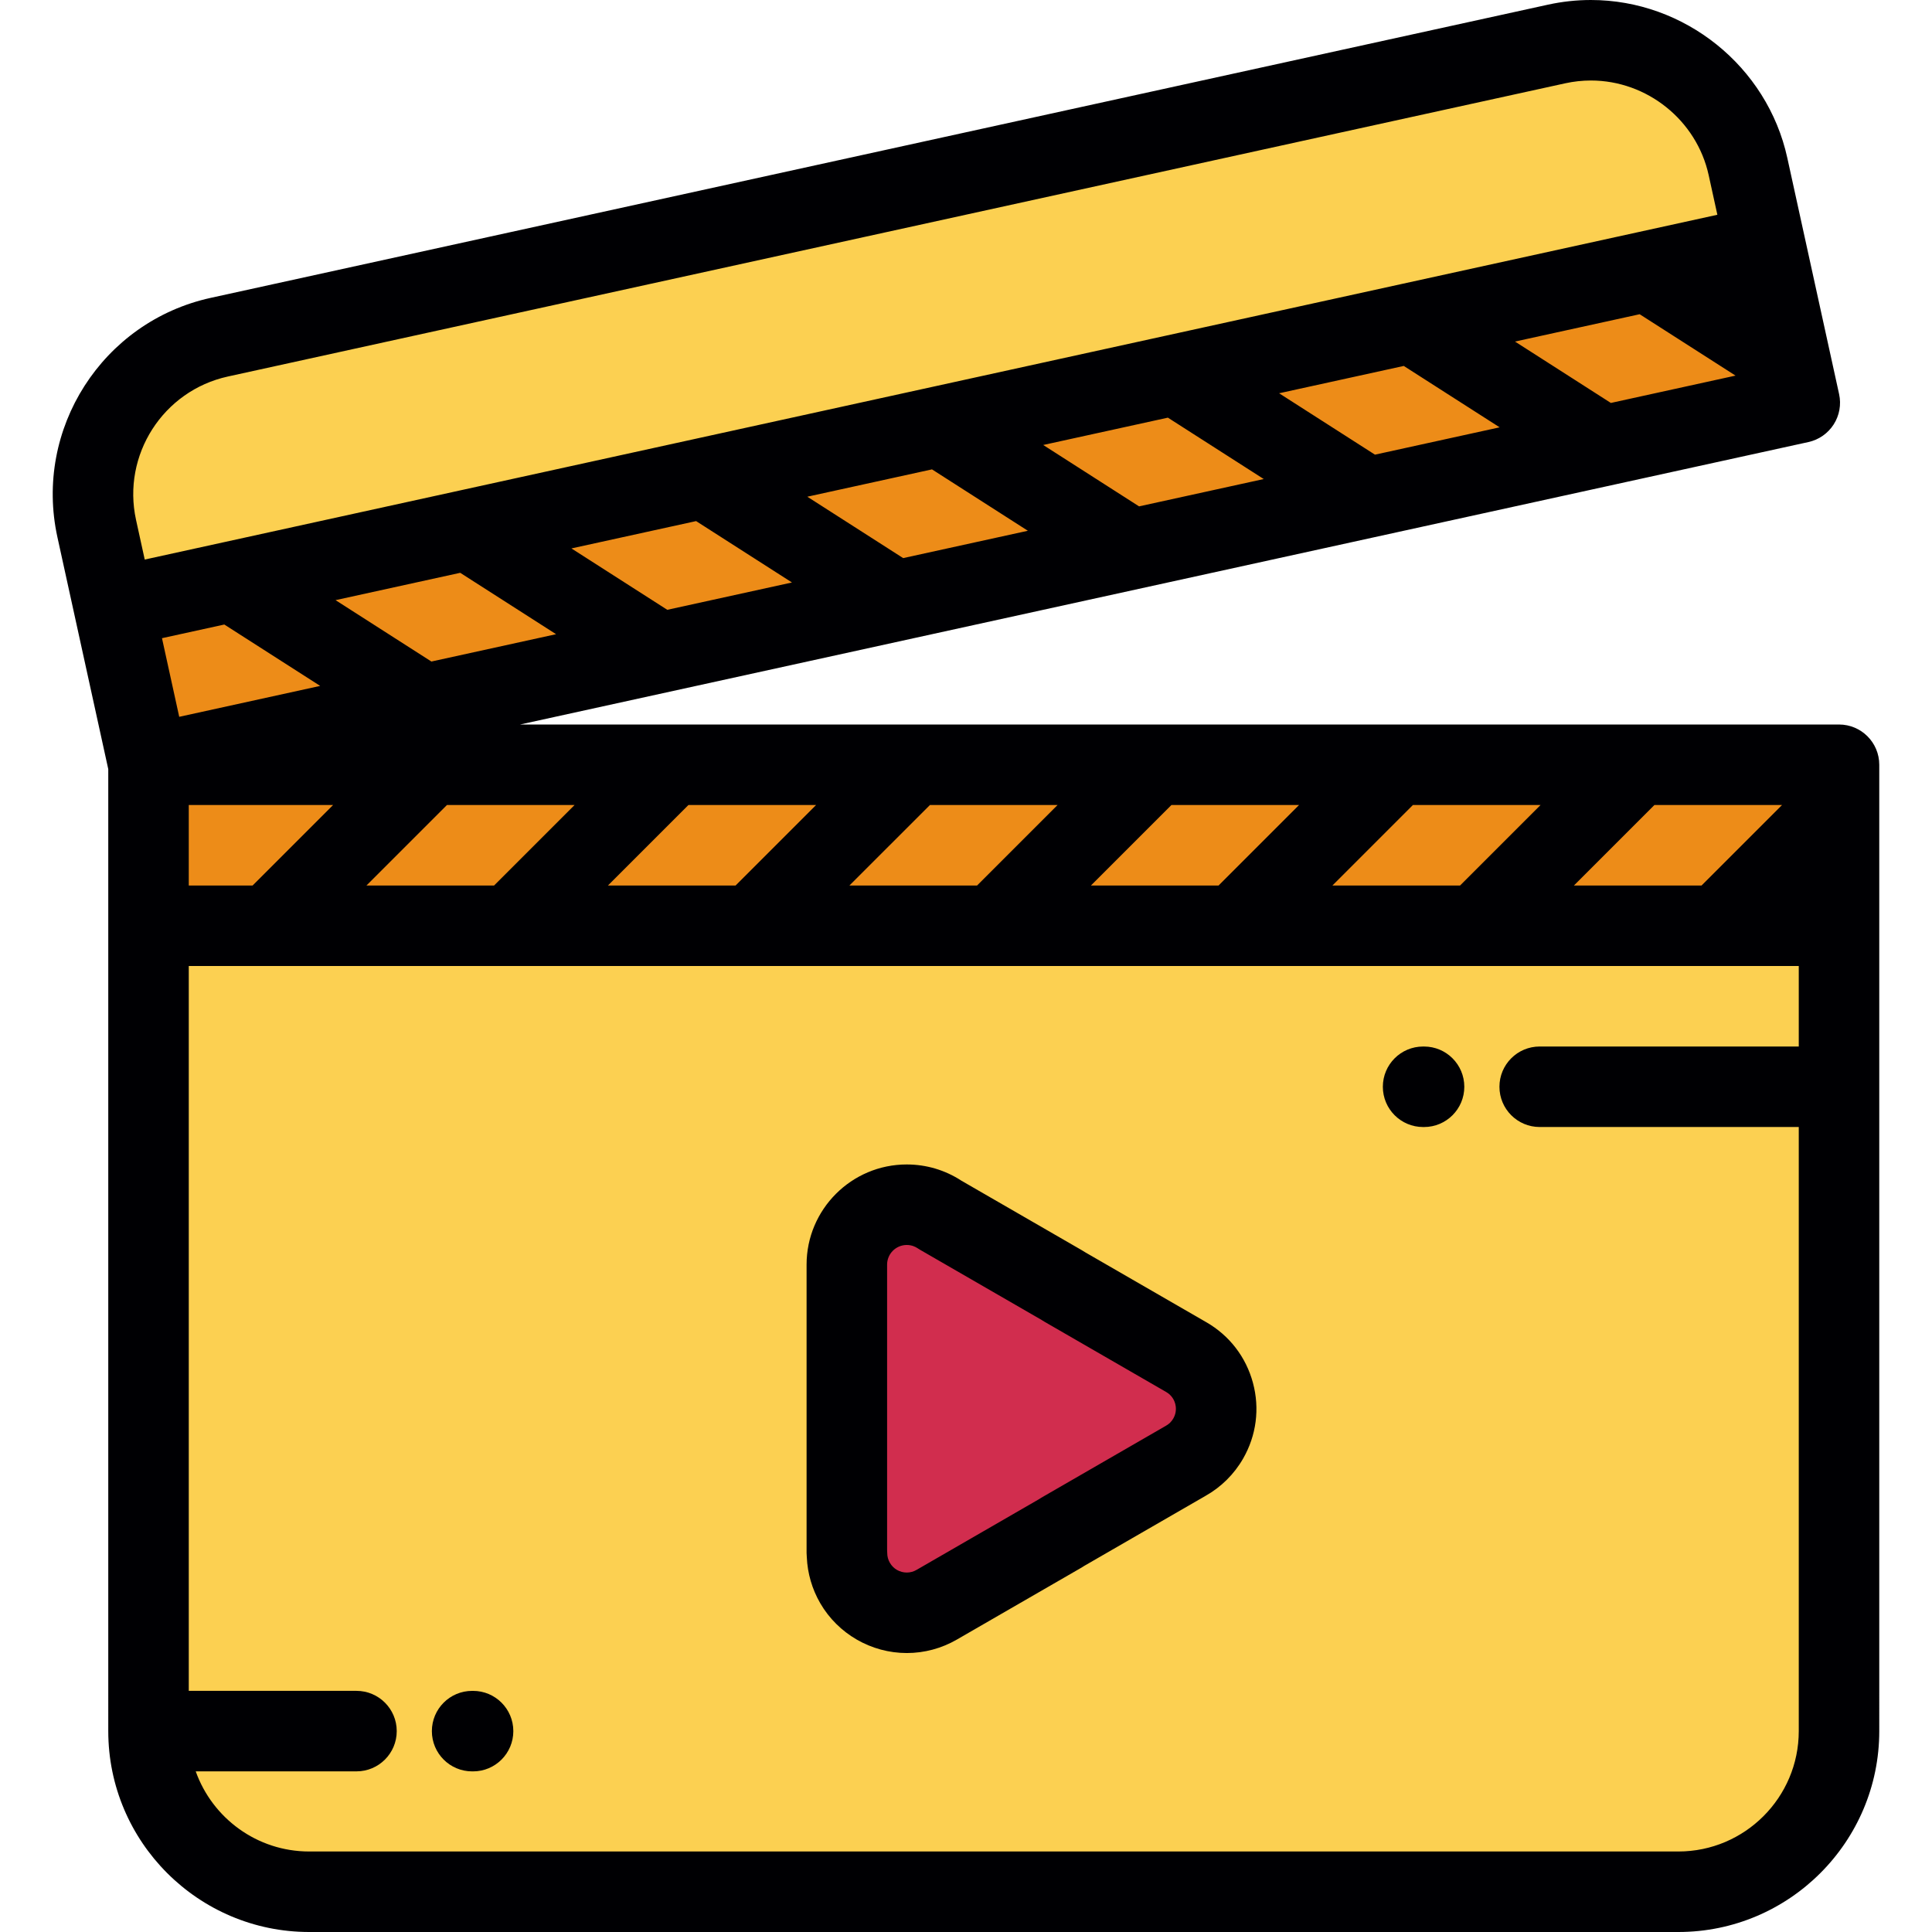
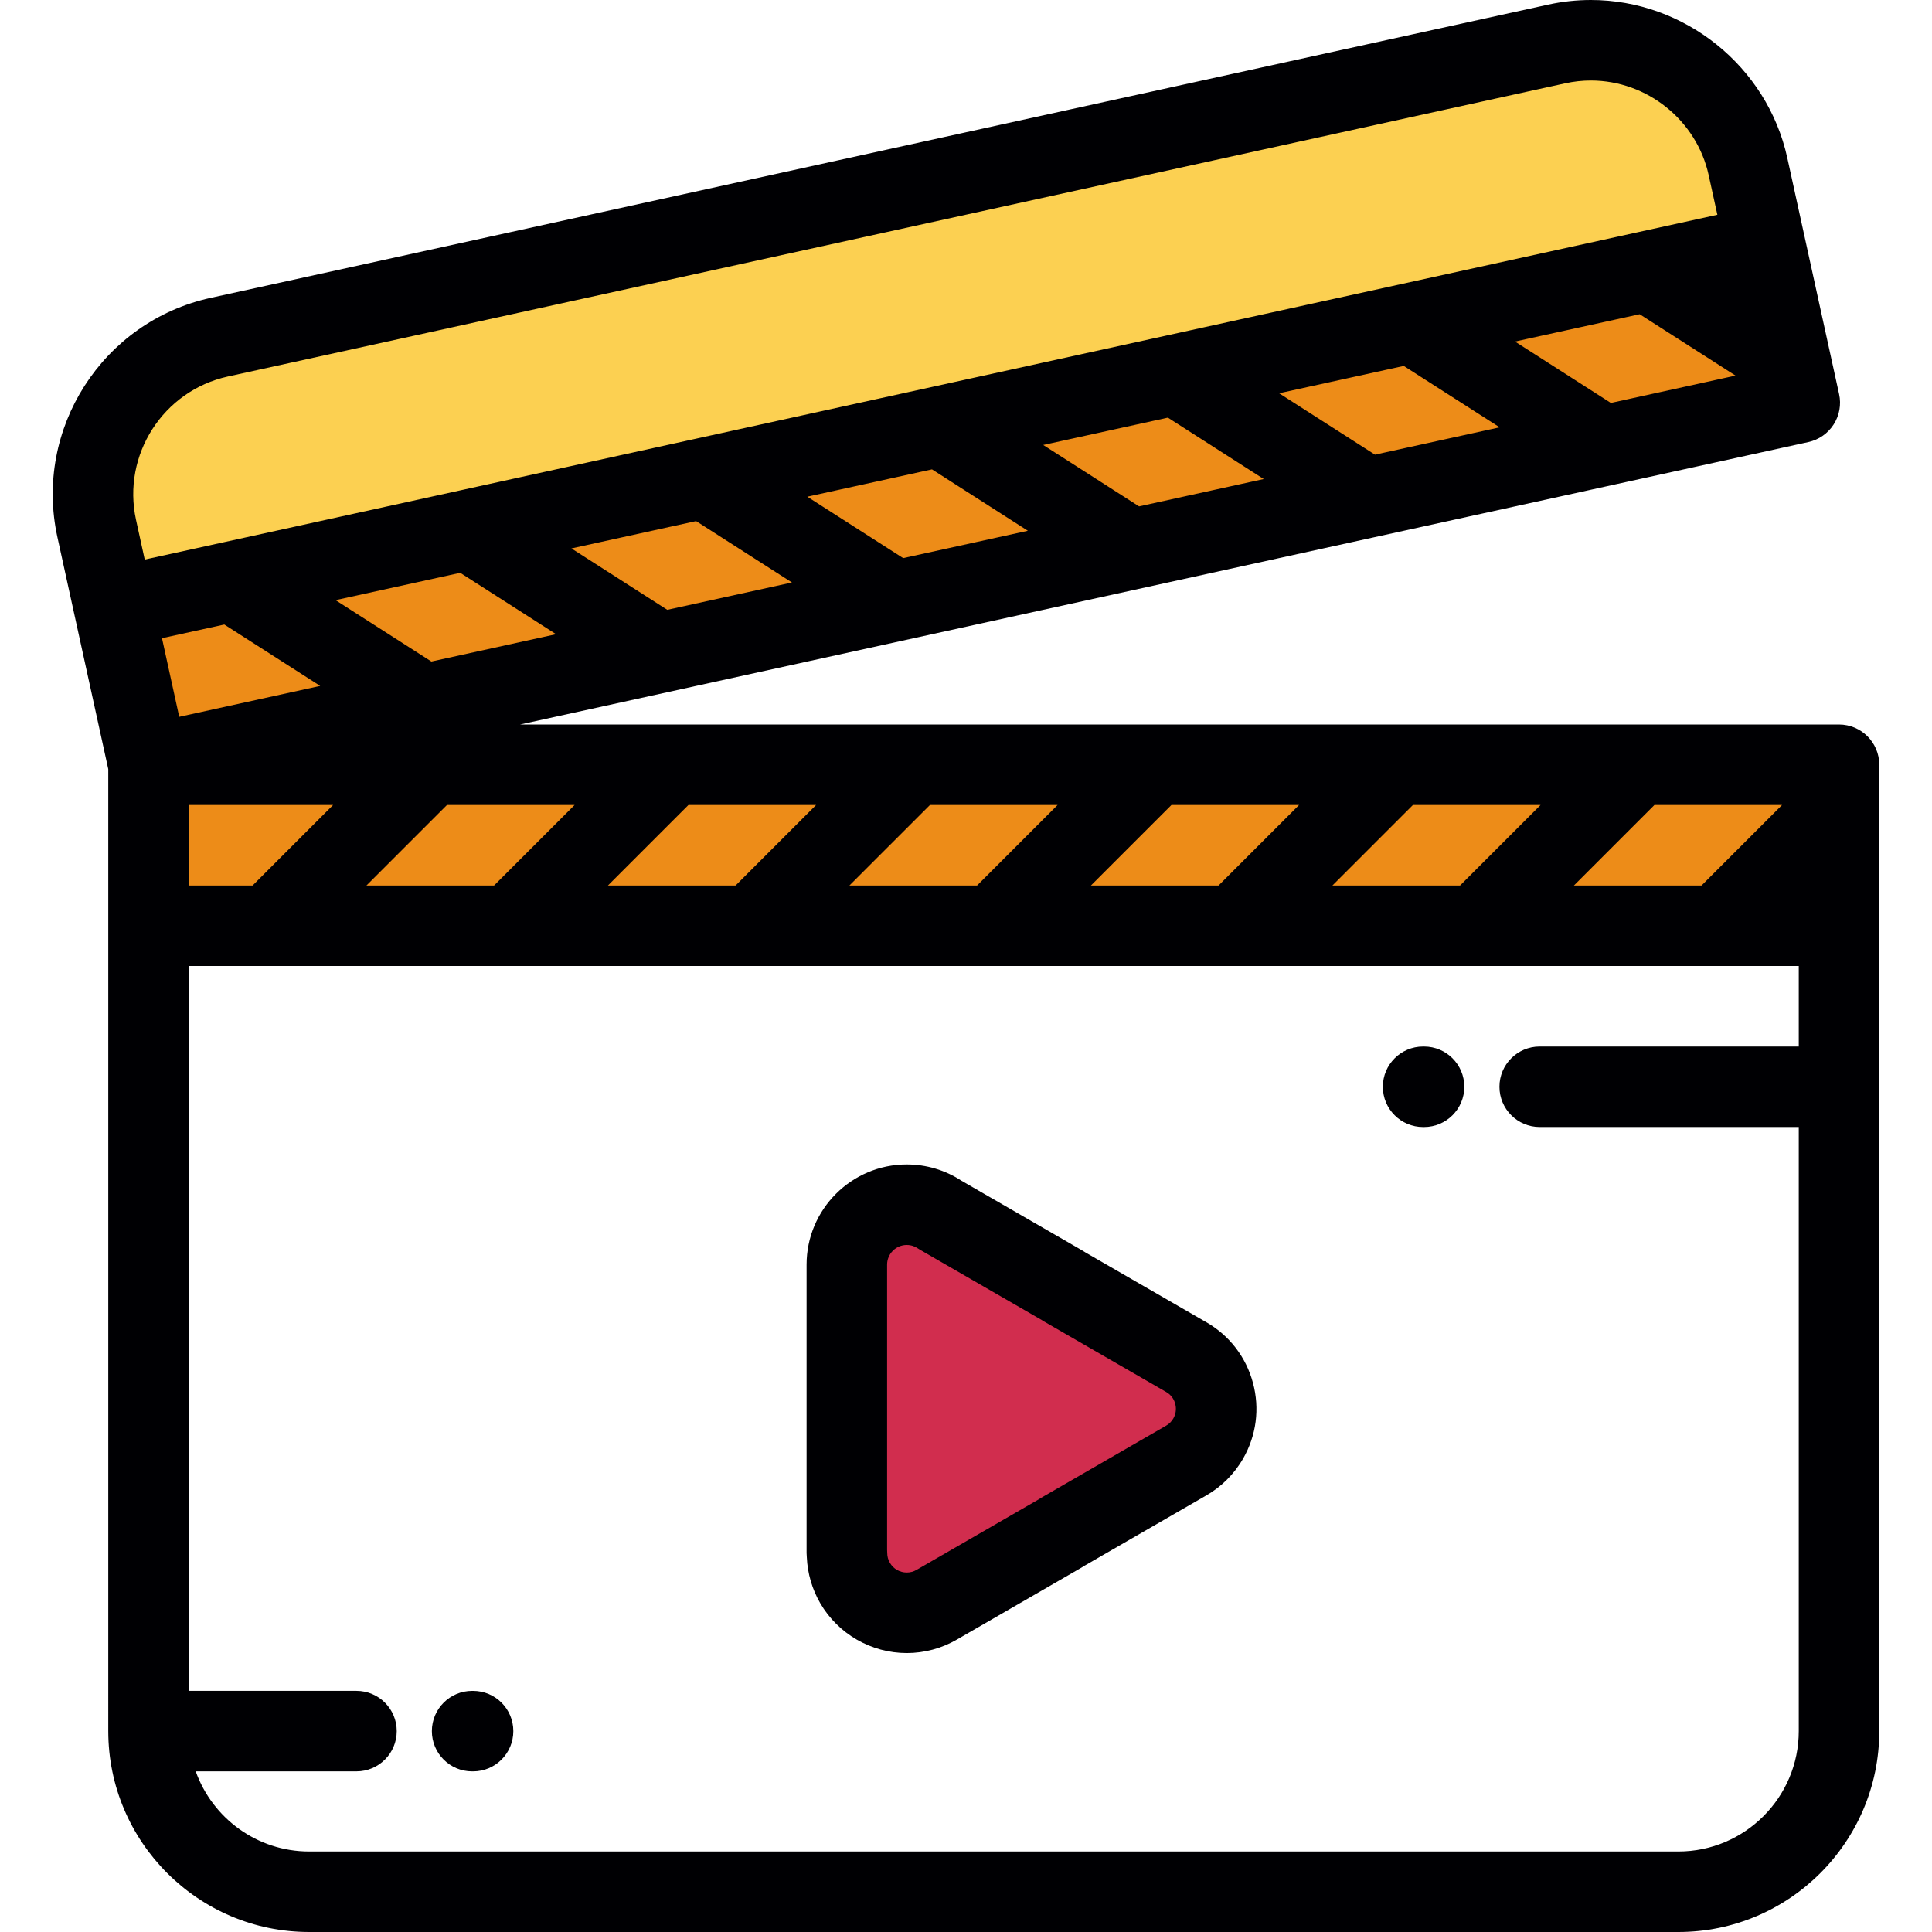
<svg xmlns="http://www.w3.org/2000/svg" version="1.1" id="Layer_1" x="0px" y="0px" viewBox="0 0 512.001 512.001" style="enable-background:new 0 0 512.001 512.001;" xml:space="preserve">
  <g>
    <path style="fill:#FCD051;" d="M186.508,126.728l62.513-13.707l62.516-13.704l62.513-13.707l62.511-13.704l31.269-6.856   l-4.59-20.928c-5.015-22.873-27.831-37.482-50.706-32.467L58.107,89.361c-22.877,5.015-37.489,27.831-32.474,50.702l4.59,20.928   l31.257-6.854l62.512-13.707L186.508,126.728z" />
    <g>
      <polygon style="fill:#ED8C18;" points="61.48,154.139 30.224,160.992 39.359,202.67 476.965,106.728 467.828,65.051   " />
      <polygon style="fill:#ED8C18;" points="114.027,202.67 39.359,202.67 39.359,245.336 487.359,245.336 487.359,202.67   " />
    </g>
-     <path style="fill:#FCD051;" d="M391.35,245.336h-63.996h-63.998h-64h-63.996H71.357H39.359V458.76   c0,23.416,19.158,42.574,42.576,42.574h362.848c23.416,0,42.576-19.158,42.576-42.574V288.003v-42.667H455.35H391.35   L391.35,245.336z M224.426,335.14c0-8.768,7.107-15.876,15.874-15.876c3.286,0,6.338,0.999,8.869,2.708l32.16,18.568l0.815,0.506   l32.217,18.6c7.57,4.351,10.18,14.015,5.832,21.581c-1.488,2.585-3.592,4.592-6.024,5.94l-32.855,18.972l0.015,0.026   l-33.091,19.105c-7.57,4.383-17.26,1.802-21.645-5.768c-1.448-2.505-2.136-5.239-2.133-7.939h-0.033v-38.211L224.426,335.14   L224.426,335.14z" />
    <path style="fill:#D12D4E;" d="M281.329,340.54l-32.16-18.568c-2.531-1.71-5.583-2.708-8.869-2.708   c-8.768,0-15.874,7.11-15.874,15.876v38.212v38.211h0.033c-0.002,2.7,0.686,5.434,2.133,7.939   c4.385,7.57,14.076,10.152,21.645,5.768l33.091-19.105l-0.015-0.026l32.855-18.972c2.431-1.347,4.536-3.355,6.024-5.94   c4.348-7.567,1.738-17.23-5.832-21.581l-32.217-18.6L281.329,340.54z" />
  </g>
  <g>
    <path style="fill:#000003;" d="M487.359,192.002H370.026c-0.004,0-0.009,0-0.011,0H178.03c-0.004,0-0.009,0-0.011,0h-40.191   l341.419-74.853c2.763-0.606,5.174-2.285,6.698-4.668c1.528-2.382,2.044-5.273,1.438-8.037l-9.132-41.65   c-0.002-0.009-0.002-0.018-0.004-0.027c-0.002-0.009-0.006-0.018-0.009-0.027l-4.582-20.902C468.343,17.596,446.451,0,421.604,0   c-3.803,0-7.622,0.415-11.355,1.233L55.821,78.941c-28.675,6.287-46.893,34.732-40.607,63.407l13.478,61.478V458.76   c0,29.357,23.885,53.241,53.243,53.241h362.848c29.359,0,53.243-23.884,53.243-53.241V202.67   C498.026,196.778,493.249,192.002,487.359,192.002z M417.104,234.669l21.333-21.332h33.828l-21.333,21.332H417.104z    M353.107,234.669l21.331-21.332h33.825l-21.333,21.332H353.107z M289.109,234.669l21.333-21.332h33.823l-21.331,21.332H289.109z    M225.108,234.669l21.333-21.332h33.828l-21.333,21.332H225.108z M161.112,234.669l21.331-21.332h33.825l-21.333,21.332H161.112z    M97.114,234.669l21.333-21.332h33.823l-21.331,21.332H97.114z M50.027,234.669v-21.332h38.247l-21.333,21.332H50.027z    M59.448,165.505l25.406,16.268l-37.358,8.19l-4.569-20.837L59.448,165.505z M121.964,151.8l25.403,16.269l-33.042,7.243   l-25.403-16.268L121.964,151.8z M246.989,124.389l25.406,16.269l-33.045,7.244l-25.403-16.268L246.989,124.389z M372.017,96.978   l25.406,16.268l-33.042,7.244l-25.406-16.268L372.017,96.978z M434.528,83.273l25.408,16.268l-33.04,7.244L401.49,90.516   L434.528,83.273z M309.503,110.683l25.406,16.268l-33.042,7.244l-25.405-16.269L309.503,110.683z M184.476,138.095l25.403,16.268   l-33.04,7.244l-25.406-16.269L184.476,138.095z M60.39,99.781l354.428-77.708c2.234-0.49,4.517-0.738,6.786-0.738   c14.901,0,28.029,10.544,31.213,25.072l2.304,10.51l-20.843,4.57c-0.002,0-0.004,0.001-0.006,0.002l-62.503,13.702   c-0.004,0.001-0.009,0.002-0.013,0.003l-125.006,27.406c-0.009,0.002-0.019,0.004-0.027,0.006l-124.986,27.403   c-0.019,0.004-0.037,0.009-0.057,0.013l-62.479,13.698c-0.002,0.001-0.004,0.001-0.009,0.002l-20.835,4.568l-2.304-10.508   C32.288,120.594,43.206,103.549,60.39,99.781z M444.783,490.665H81.935c-13.853,0-25.667-8.876-30.067-21.238l42.604,0.003l0,0   c5.892,0,10.667-4.776,10.667-10.667c0-5.891-4.776-10.667-10.665-10.667l-44.447-0.003V256.004h426.665v21.332h-68.657   c-5.892,0-10.667,4.776-10.667,10.667s4.776,10.667,10.667,10.667h68.657v160.088C476.691,476.353,462.376,490.665,444.783,490.665   z" />
    <path style="fill:#000003;" d="M319.694,350.407l-31.967-18.455c-0.356-0.23-0.717-0.45-1.065-0.651l-31.878-18.404   c-4.313-2.816-9.312-4.302-14.486-4.302c-14.639,0-26.546,11.908-26.546,26.544v76.423c0,0.382,0.021,0.76,0.061,1.132   c0.183,4.262,1.401,8.44,3.546,12.151c4.724,8.158,13.518,13.227,22.954,13.227c4.646,0,9.234-1.235,13.257-3.564l33.091-19.105   c0.242-0.14,0.475-0.287,0.702-0.443l32.071-18.515c4.162-2.331,7.62-5.754,10.001-9.9c3.526-6.131,4.45-13.267,2.606-20.095   C330.2,359.622,325.808,353.921,319.694,350.407z M310.94,375.915c-0.473,0.824-1.128,1.471-1.944,1.924   c-0.052,0.029-0.107,0.059-0.158,0.089l-32.857,18.969c-0.242,0.14-0.477,0.288-0.704,0.443l-32.385,18.699   c-0.802,0.464-1.668,0.699-2.577,0.699c-1.875,0-3.552-0.964-4.488-2.578c-0.465-0.805-0.702-1.679-0.702-2.596   c0-0.293-0.013-0.585-0.035-0.873v-75.55c0-2.872,2.337-5.209,5.211-5.209c1.316,0,2.302,0.478,2.896,0.879   c0.208,0.141,0.421,0.274,0.64,0.399l32.194,18.587c0.079,0.045,0.151,0.095,0.227,0.144c0.181,0.119,0.367,0.234,0.555,0.342   l32.234,18.61c1.607,0.924,2.196,2.35,2.402,3.118C311.654,372.78,311.862,374.307,310.94,375.915z" />
    <path style="fill:#000003;" d="M377.39,277.34h-0.254c-5.892,0-10.667,4.776-10.667,10.667c0,5.892,4.776,10.667,10.667,10.667   h0.254c5.889,0,10.667-4.776,10.667-10.667C388.058,282.115,383.281,277.34,377.39,277.34z" />
    <path style="fill:#000003;" d="M125.37,448.101h-0.252c-5.892,0-10.667,4.776-10.667,10.667c0,5.892,4.776,10.667,10.667,10.667   h0.252c5.892,0,10.667-4.776,10.667-10.667C136.037,452.877,131.263,448.101,125.37,448.101z" />
  </g>
  <g>
</g>
  <g>
</g>
  <g>
</g>
  <g>
</g>
  <g>
</g>
  <g>
</g>
  <g>
</g>
  <g>
</g>
  <g>
</g>
  <g>
</g>
  <g>
</g>
  <g>
</g>
  <g>
</g>
  <g>
</g>
  <g>
</g>
</svg>